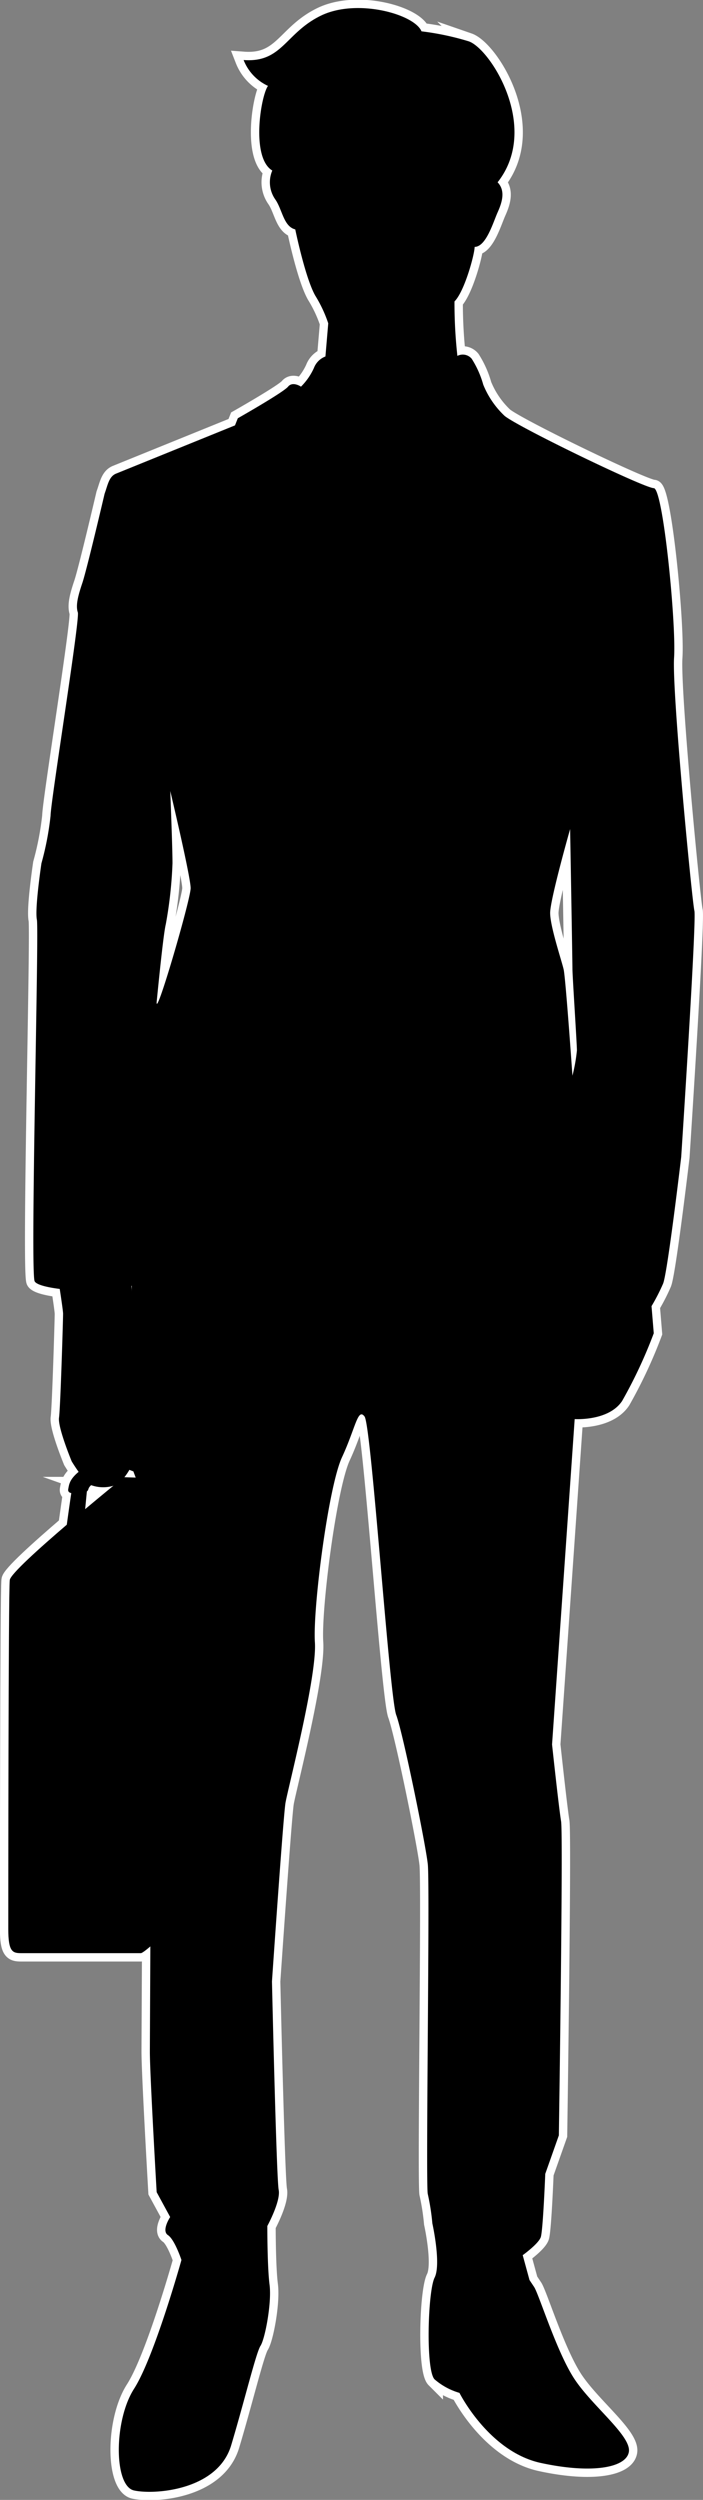
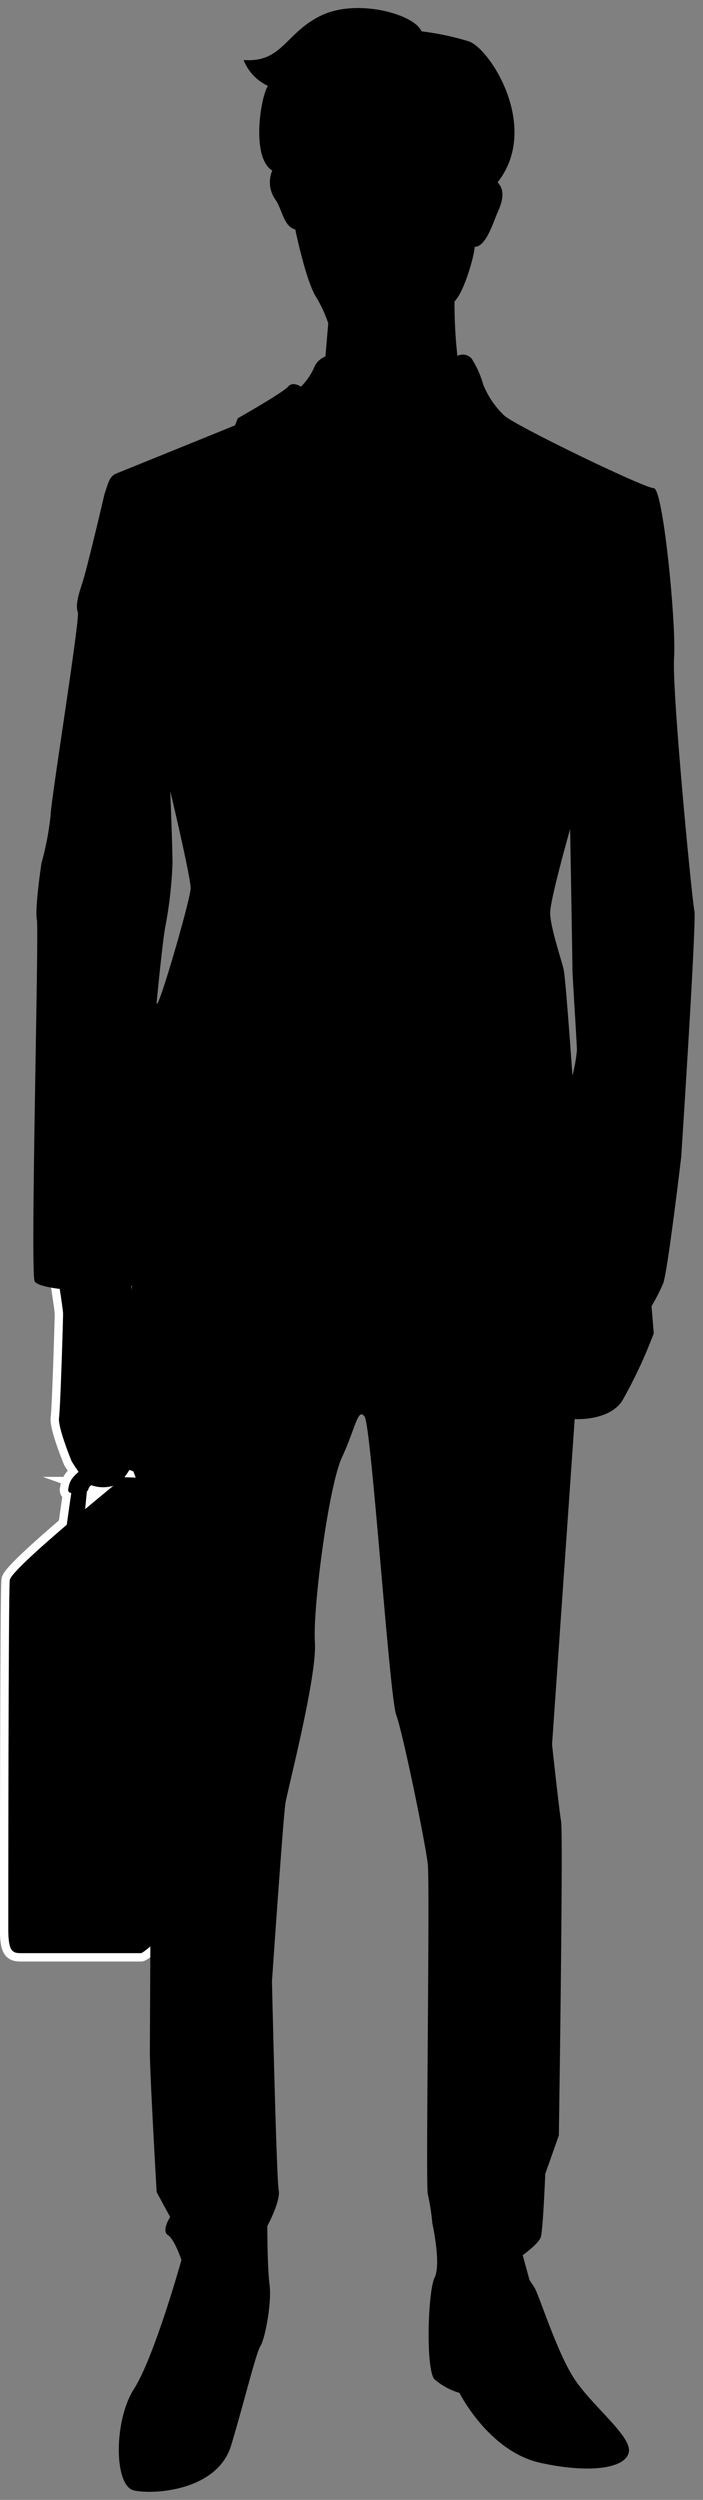
<svg xmlns="http://www.w3.org/2000/svg" viewBox="0 0 84.81 301.54">
  <rect x="0" y="0" width="84.81" height="301.54" fill="#808080" stroke="none" />
  <g id="レイヤー_2" data-name="レイヤー 2">
    <g id="デザイン">
-       <path d="M83.77,109.85c-.27-1.09-2.72-26.44-2.45-30.52S80,58.88,78.87,58.88s-16.36-7.36-18-8.72A10.68,10.68,0,0,1,58.3,46.4a11.61,11.61,0,0,0-1.39-3.12,1.4,1.4,0,0,0-1.73-.35,57.94,57.94,0,0,1-.35-6.57c1.22-1.22,2.43-5.71,2.43-6.58,1.38,0,2.25-3,2.77-4.16s1-2.59,0-3.63c5.19-6.58-.87-16.1-3.47-17a32.85,32.85,0,0,0-5.71-1.21c-.86-2.08-7.79-4-12.12-1.9s-4.67,5.71-9.34,5.36a5.73,5.73,0,0,0,2.94,3.12c-.87,1.21-2.08,8.65.52,10.21a3.6,3.6,0,0,0,.35,3.47c.86,1.21,1,3.28,2.42,3.63,0,0,1.21,5.89,2.42,8A15.87,15.87,0,0,1,39.6,39l-.34,4a2.39,2.39,0,0,0-1.39,1.39,7.58,7.58,0,0,1-1.56,2.25s-1-.69-1.56,0-6.06,3.81-6.06,3.81l-.34.86L14,57.13c-.86.35-1,1.38-1.38,2.42,0,0-2.14,9.15-2.69,10.78s-.81,2.73-.54,3.54S6.1,96.77,6.1,98.4A35.48,35.48,0,0,1,5,104.13s-.82,5.45-.55,6.81-.82,42.52-.27,43.61,8.72,1.63,11.72.54c-.27,5.73,1.91,42.79,2.18,45s0,44.7,0,47.43.82,16.9.82,16.9l1.63,3s-1.09,1.64-.27,2.18,1.63,3,1.63,3-3.27,11.72-5.72,15.54-2.45,11.72,0,12.26,10.09,0,11.72-5.45,3-11.17,3.54-12,1.37-5.18,1.09-7.36-.27-7.09-.27-7.09,1.64-3,1.37-4.36S32.81,239,32.81,239s1.36-19.89,1.63-21.53,3.82-15.27,3.55-19.36,1.63-18.8,3.27-22.34,1.9-6,2.72-4.91,3,33.8,3.82,36,3.54,15.53,3.81,18-.27,39,0,39.79a27.5,27.5,0,0,1,.55,3.54s1.09,4.91.27,6.54-1.09,11.18,0,12.27a8,8,0,0,0,3,1.63s3.54,7.09,9.81,8.45,10.36.55,10.63-1.36-4.36-5.45-6.54-8.72S65,276.65,64.42,275.83l-.54-.81-.82-3s1.91-1.37,2.18-2.18.54-7.63.54-7.63l1.64-4.64s.54-36.25.27-37.88-1.09-9.27-1.09-9.27l2.73-39.25s4.09.27,5.72-2.18a57.07,57.07,0,0,0,3.82-8.17l-.27-3.27A23.68,23.68,0,0,0,80,154.82c.54-1.36,2.18-15.26,2.18-15.26S84.05,110.94,83.77,109.85Zm-64.86,10.9c.27-2.72.82-8.17,1.09-9.26a50.78,50.78,0,0,0,.81-7.36c0-1.91-.27-8.72-.27-8.72S23,105.76,23,107.13,18.63,123.48,18.91,120.75Zm50.15,9S68.24,118,68,116.94s-1.63-5.18-1.63-6.82S68.78,100,68.78,100s.28,16.08.28,16.9.54,9,.54,9.81A20.51,20.51,0,0,1,69.06,129.75Z" style="stroke:#fff;stroke-miterlimit:10;stroke-width:2.019px" />
      <path d="M6.61,151.33c0,.51,1,6.46,1,7.14S7.29,169.84,7.12,171s1.53,5.27,1.53,5.27,1.53,2.55,2.38,2.88a4.24,4.24,0,0,0,3.22-.16,6.89,6.89,0,0,0,1.36-1.7s1.87.85,2.55.17.85-5.44.85-6.28,1.19-6.12,0-8.16a29.44,29.44,0,0,1-2.93-6.28c-.51-1.87-.17-6.46-.17-6.46Z" style="stroke:#fff;stroke-miterlimit:10;stroke-width:2.019px" />
      <path d="M25.12,178.52l-10.18-.34s-13.59,11-13.76,12.4S1,230,1,232.7s.51,2.89,1.53,2.89H17c.68,0,9.51-8.66,9.51-9.51V181.24C26.48,179.37,26.65,178.52,25.12,178.52Z" style="stroke:#fff;stroke-miterlimit:10;stroke-width:2.019px" />
      <path d="M19,179.71l-1.86-3.61a1.24,1.24,0,0,0-.53-1,3.12,3.12,0,0,0-2.3-.06A22.14,22.14,0,0,0,10,177.14c-1.65,1.18-1.65,1.89-1.77,2.48-.05.29.11.42.37.48-.24,1.58-.76,5.39-.76,5.39l2,1,.64-6.59a.52.52,0,0,0,.19-.3c.12-.41.71-.88,2.86-2.07a8,8,0,0,1,2.2-1l1.37,3.63Z" style="stroke:#fff;stroke-miterlimit:10;stroke-width:2.019px" />
      <path d="M83.77,109.85c-.27-1.09-2.72-26.44-2.45-30.52S80,58.88,78.87,58.88s-16.36-7.36-18-8.72A10.68,10.68,0,0,1,58.3,46.4a11.61,11.61,0,0,0-1.39-3.12,1.4,1.4,0,0,0-1.73-.35,57.94,57.94,0,0,1-.35-6.57c1.22-1.22,2.43-5.71,2.43-6.58,1.38,0,2.25-3,2.77-4.16s1-2.59,0-3.63c5.19-6.58-.87-16.1-3.47-17a32.85,32.85,0,0,0-5.71-1.21c-.86-2.08-7.79-4-12.12-1.9s-4.67,5.71-9.34,5.36a5.73,5.73,0,0,0,2.94,3.12c-.87,1.21-2.08,8.65.52,10.21a3.6,3.6,0,0,0,.35,3.47c.86,1.21,1,3.28,2.42,3.63,0,0,1.21,5.89,2.42,8A15.87,15.87,0,0,1,39.6,39l-.34,4a2.39,2.39,0,0,0-1.39,1.39,7.58,7.58,0,0,1-1.56,2.25s-1-.69-1.56,0-6.06,3.81-6.06,3.81l-.34.86L14,57.13c-.86.35-1,1.38-1.38,2.42,0,0-2.14,9.15-2.69,10.78s-.81,2.73-.54,3.54S6.1,96.77,6.1,98.4A35.48,35.48,0,0,1,5,104.13s-.82,5.45-.55,6.81-.82,42.52-.27,43.61,8.72,1.63,11.72.54c-.27,5.73,1.91,42.79,2.18,45s0,44.7,0,47.43.82,16.9.82,16.9l1.63,3s-1.09,1.64-.27,2.18,1.63,3,1.63,3-3.27,11.72-5.72,15.54-2.45,11.72,0,12.26,10.09,0,11.72-5.45,3-11.17,3.54-12,1.37-5.18,1.09-7.36-.27-7.09-.27-7.09,1.64-3,1.37-4.36S32.81,239,32.81,239s1.36-19.89,1.63-21.53,3.82-15.27,3.55-19.36,1.63-18.8,3.27-22.34,1.9-6,2.72-4.91,3,33.8,3.82,36,3.54,15.53,3.81,18-.27,39,0,39.79a27.5,27.5,0,0,1,.55,3.54s1.09,4.91.27,6.54-1.09,11.18,0,12.27a8,8,0,0,0,3,1.63s3.54,7.09,9.81,8.45,10.36.55,10.63-1.36-4.36-5.45-6.54-8.72S65,276.65,64.42,275.83l-.54-.81-.82-3s1.91-1.37,2.18-2.18.54-7.63.54-7.63l1.64-4.64s.54-36.25.27-37.88-1.09-9.27-1.09-9.27l2.73-39.25s4.09.27,5.72-2.18a57.07,57.07,0,0,0,3.82-8.17l-.27-3.27A23.68,23.68,0,0,0,80,154.82c.54-1.36,2.18-15.26,2.18-15.26S84.05,110.94,83.77,109.85Zm-64.86,10.9c.27-2.72.82-8.17,1.09-9.26a50.78,50.78,0,0,0,.81-7.36c0-1.91-.27-8.72-.27-8.72S23,105.76,23,107.13,18.63,123.48,18.91,120.75Zm50.15,9S68.24,118,68,116.94s-1.63-5.18-1.63-6.82S68.78,100,68.78,100s.28,16.08.28,16.9.54,9,.54,9.81A20.51,20.51,0,0,1,69.06,129.75Z" />
      <path d="M6.61,151.33c0,.51,1,6.46,1,7.14S7.29,169.84,7.12,171s1.53,5.27,1.53,5.27,1.53,2.55,2.38,2.88a4.24,4.24,0,0,0,3.22-.16,6.89,6.89,0,0,0,1.36-1.7s1.87.85,2.55.17.85-5.44.85-6.28,1.19-6.12,0-8.16a29.44,29.44,0,0,1-2.93-6.28c-.51-1.87-.17-6.46-.17-6.46Z" />
      <path d="M25.12,178.52l-10.18-.34s-13.59,11-13.76,12.4S1,230,1,232.7s.51,2.89,1.53,2.89H17c.68,0,9.51-8.66,9.51-9.51V181.24C26.48,179.37,26.65,178.52,25.12,178.52Z" />
      <path d="M19,179.71l-1.86-3.61a1.24,1.24,0,0,0-.53-1,3.12,3.12,0,0,0-2.3-.06A22.14,22.14,0,0,0,10,177.14c-1.65,1.18-1.65,1.89-1.77,2.48-.05.29.11.42.37.48-.24,1.58-.76,5.39-.76,5.39l2,1,.64-6.59a.52.52,0,0,0,.19-.3c.12-.41.71-.88,2.86-2.07a8,8,0,0,1,2.2-1l1.37,3.63Z" />
    </g>
  </g>
</svg>